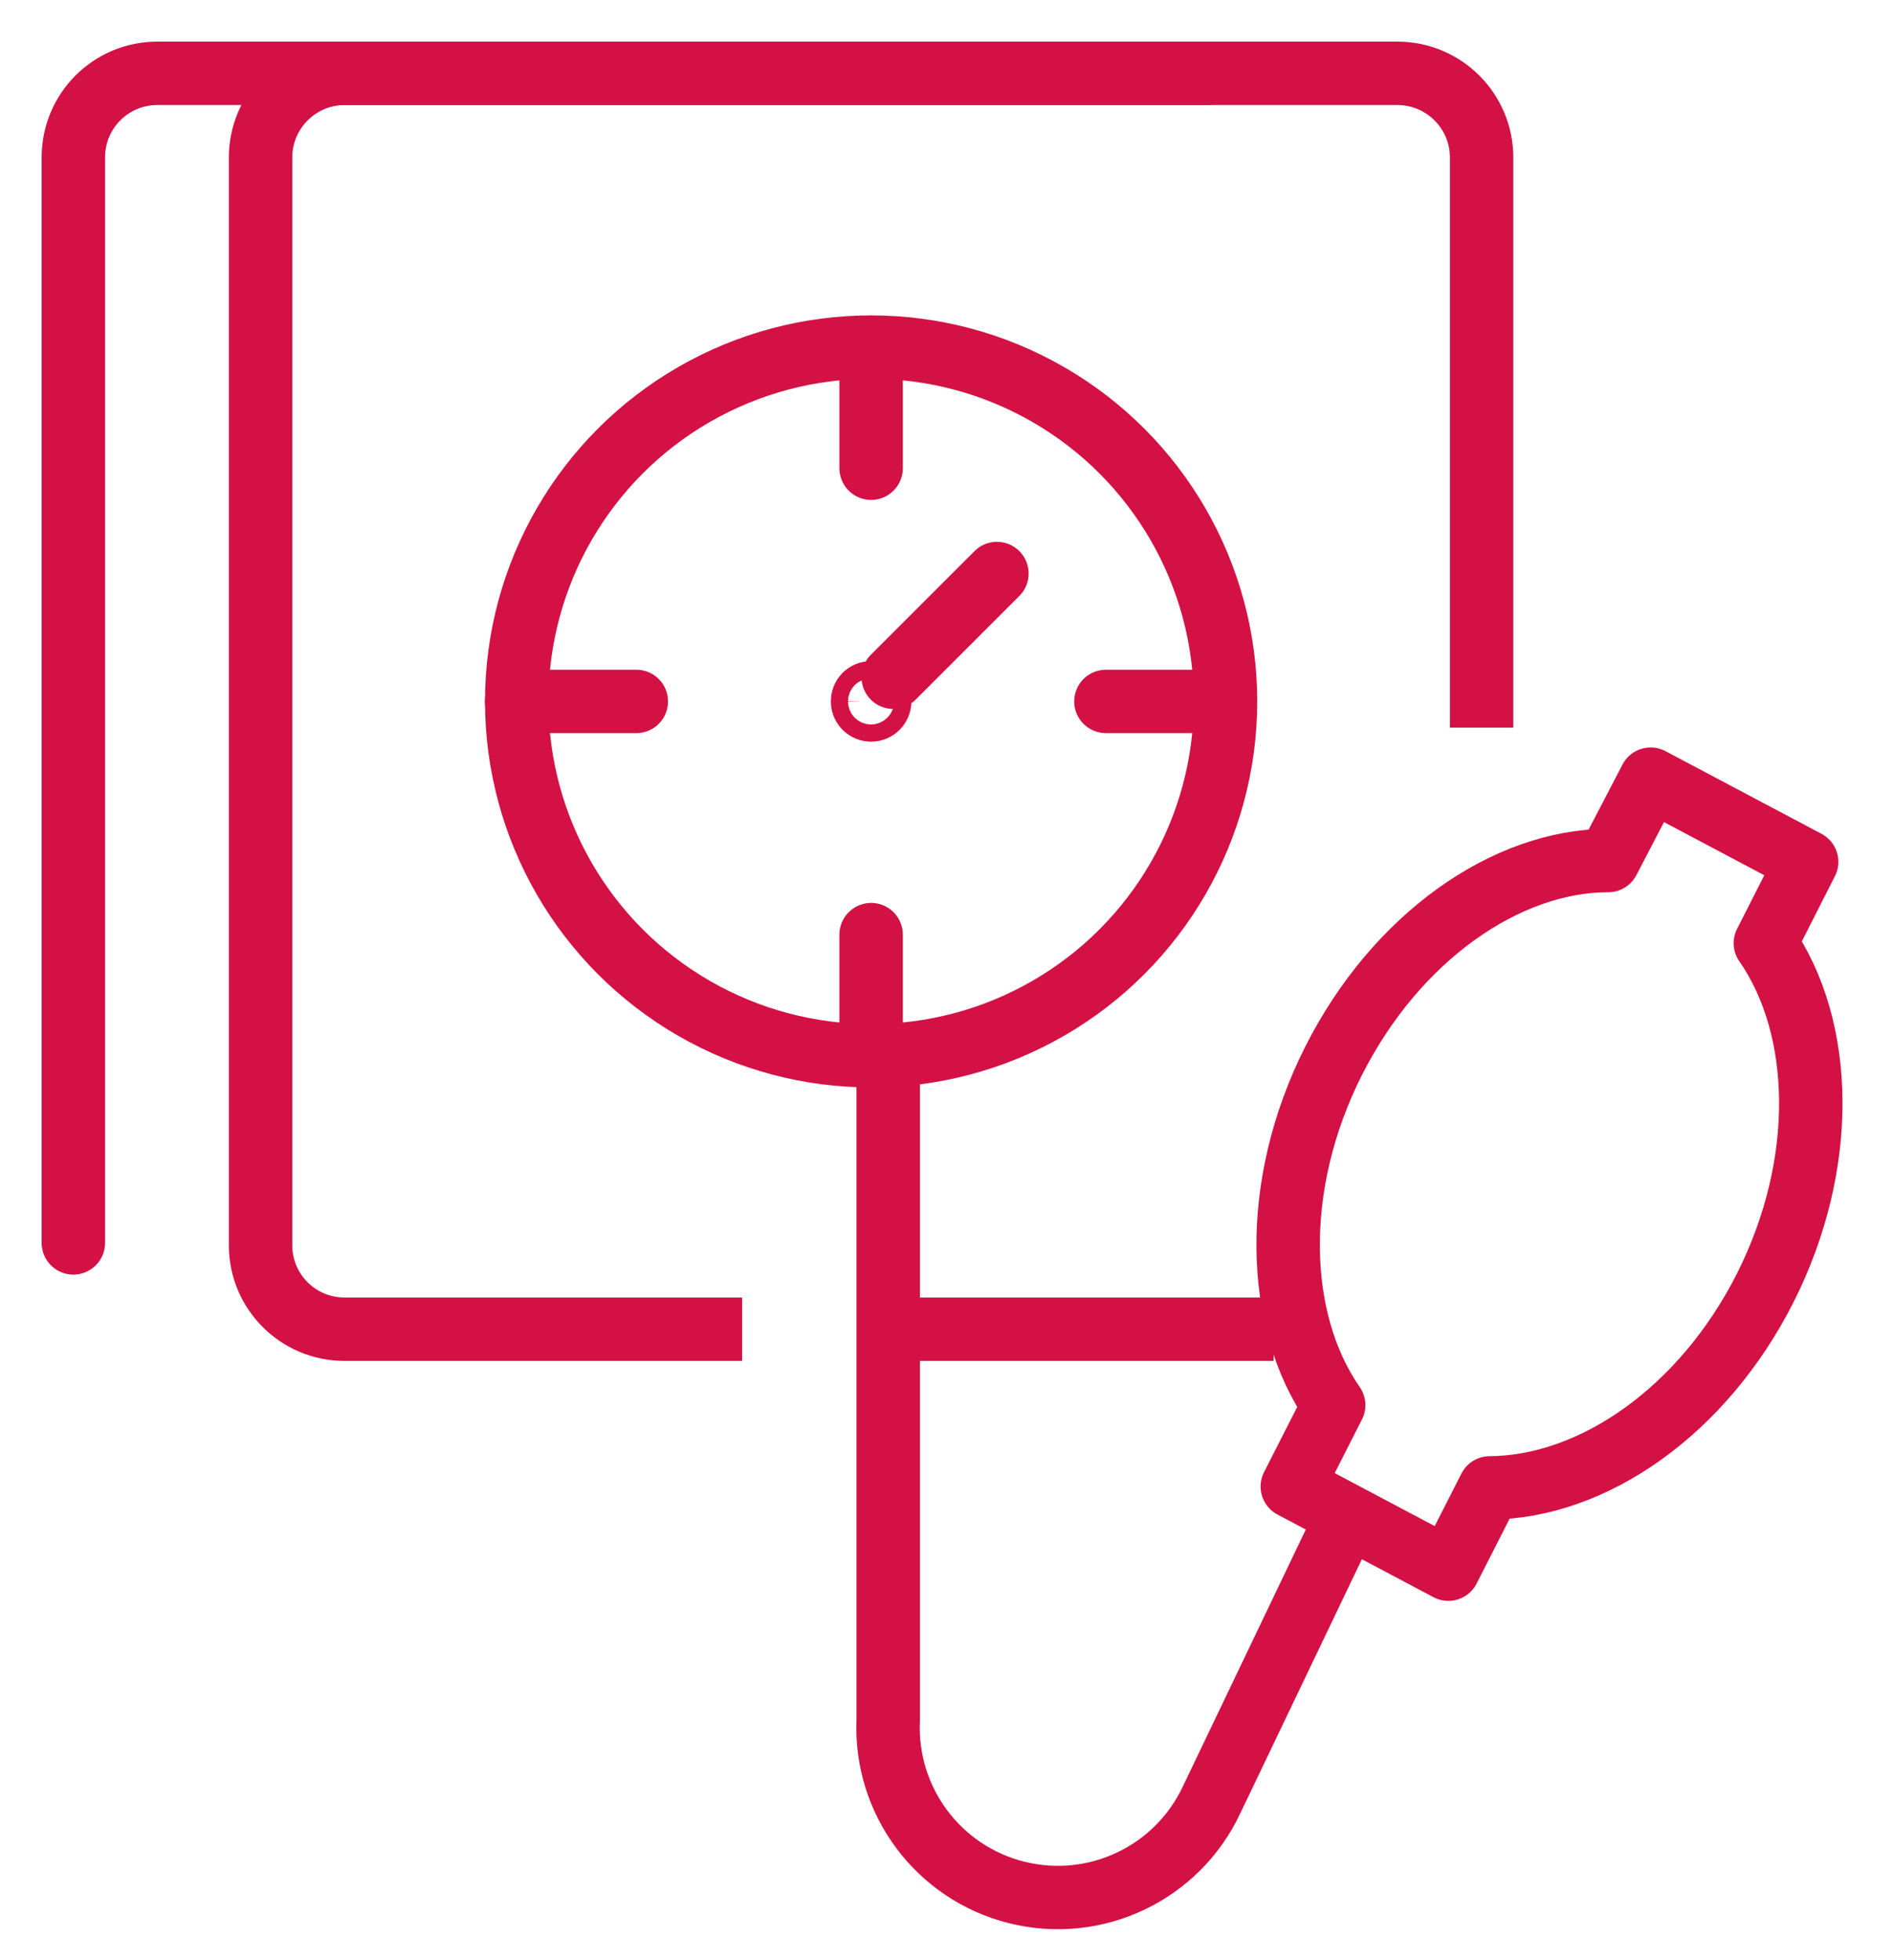
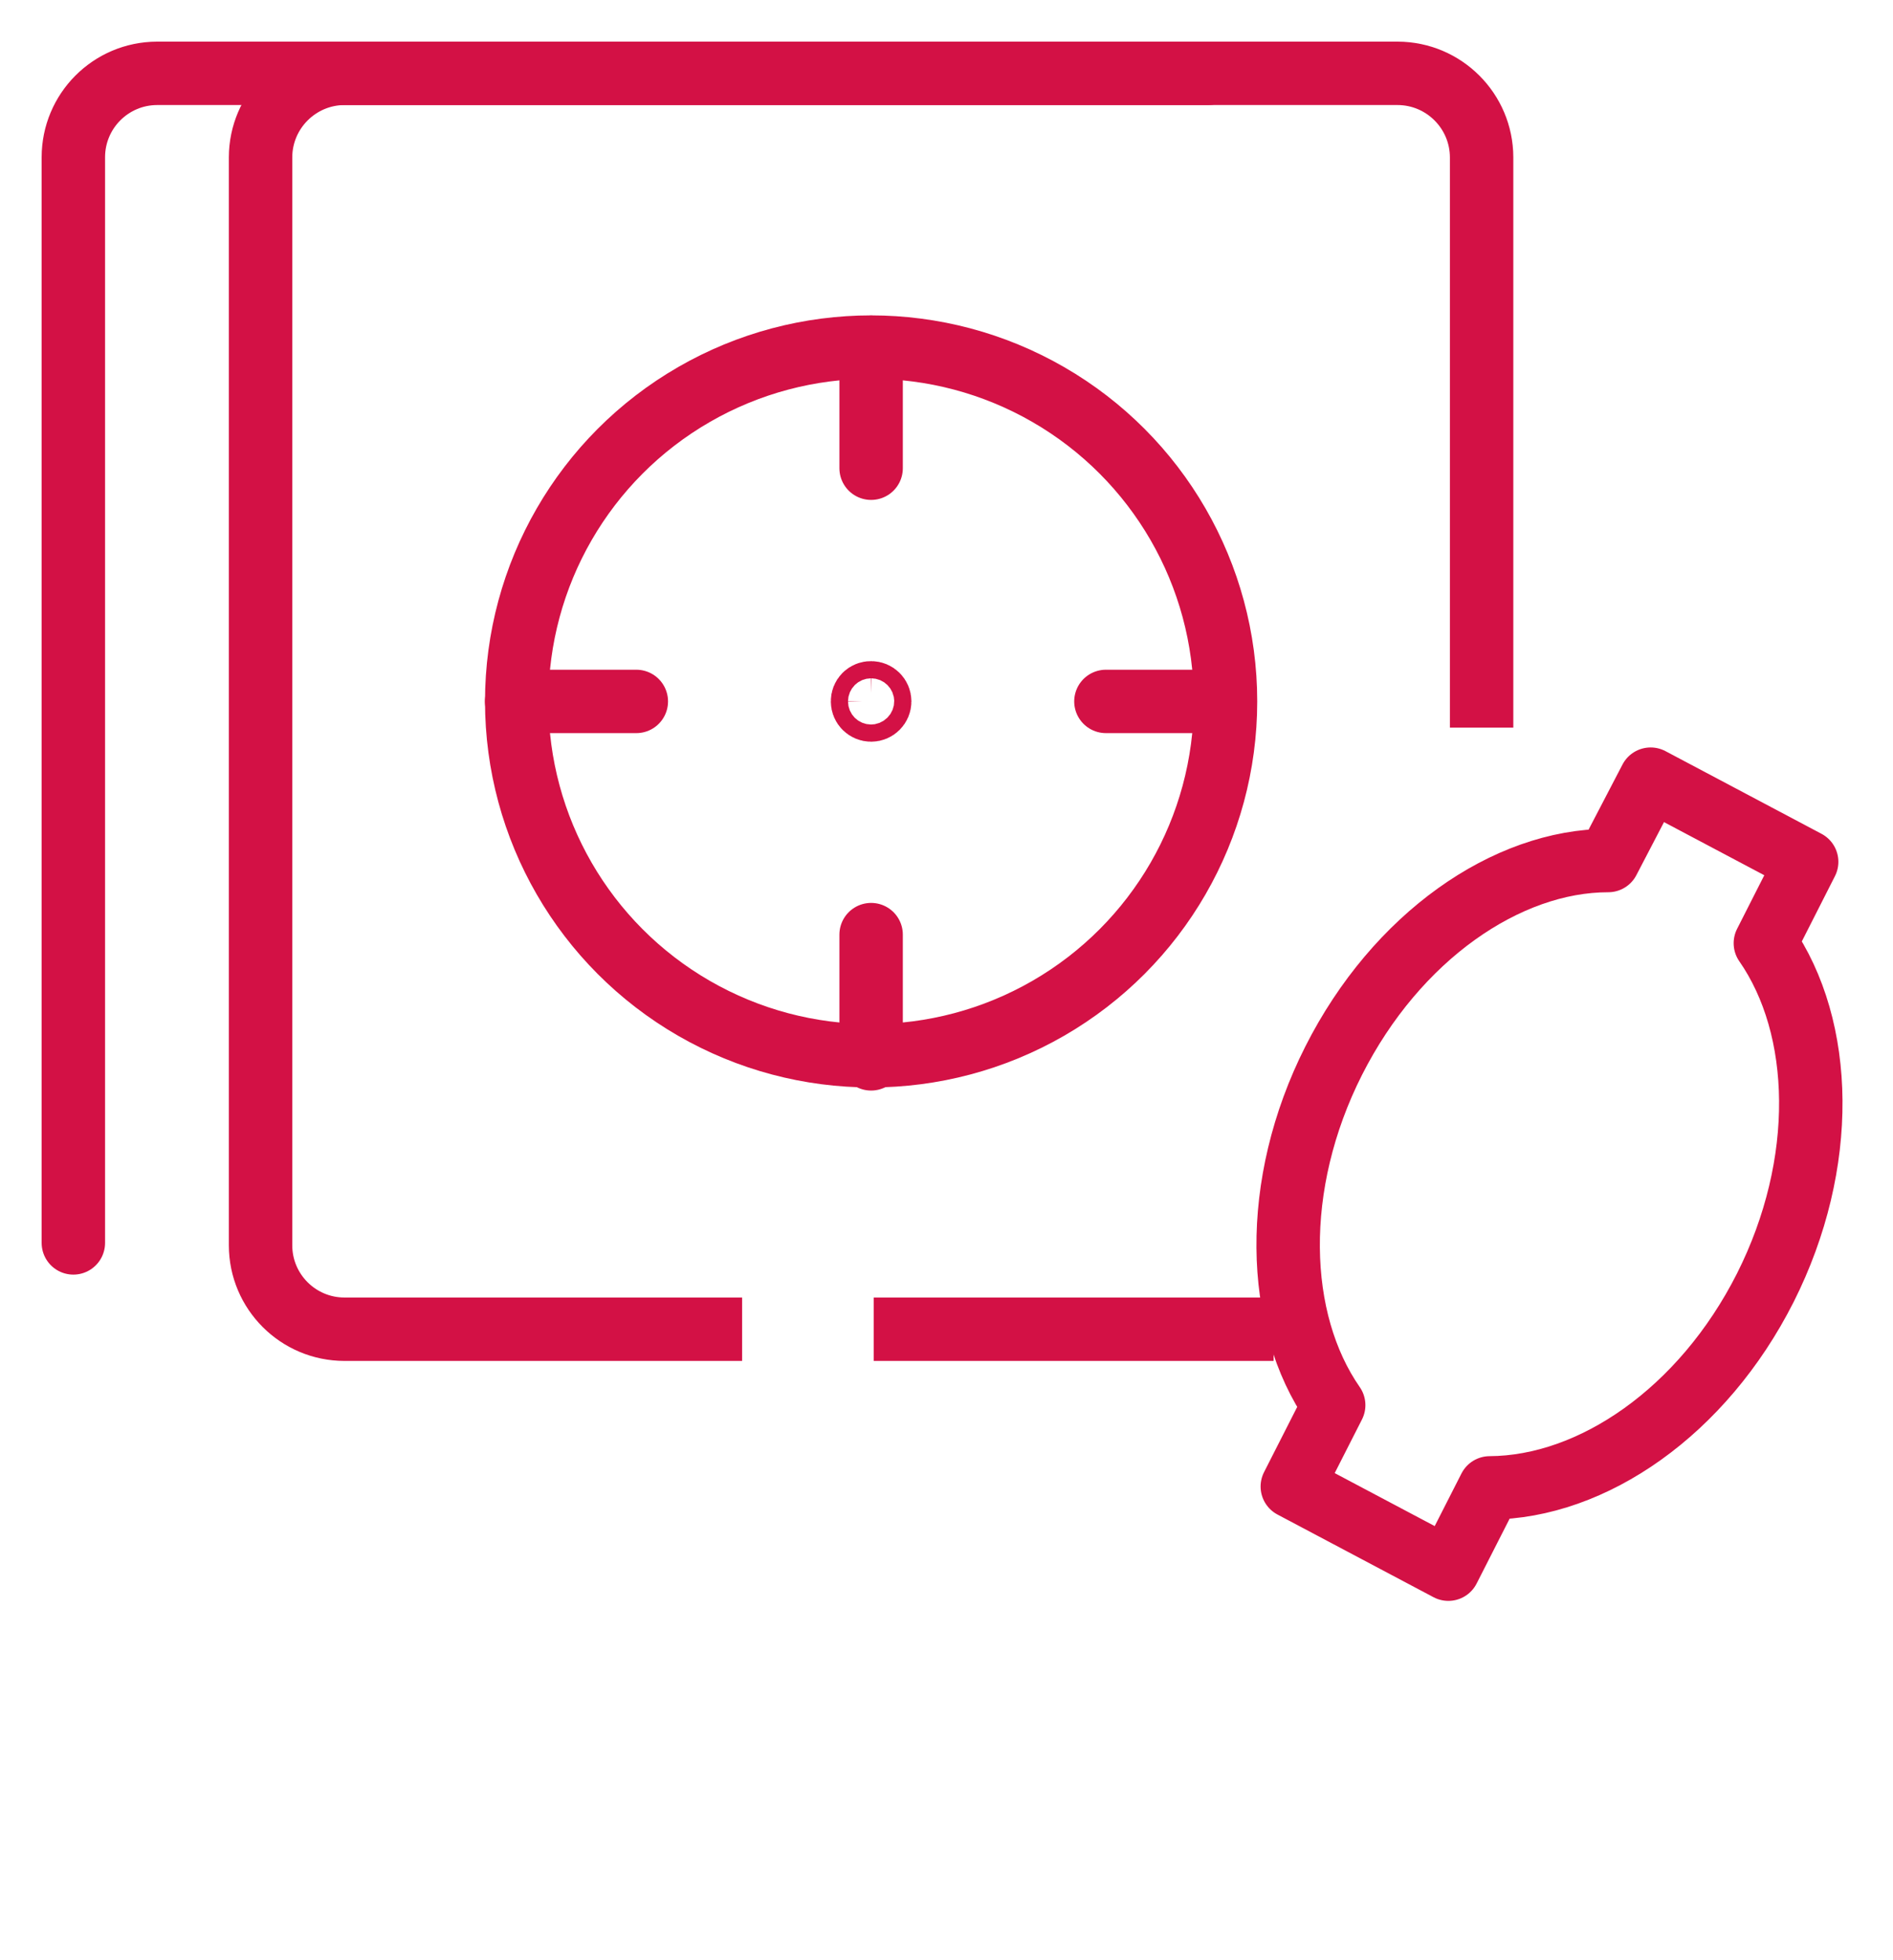
<svg xmlns="http://www.w3.org/2000/svg" width="28px" height="29px" viewBox="0 0 28 29" version="1.1">
  <title>progress-icon</title>
  <desc>Created with Sketch.</desc>
  <g id="Member-benefits" stroke="none" stroke-width="1" fill="none" fill-rule="evenodd">
    <g id="Infinity-HI-/-Desktop-/-Medix-Expanded" transform="translate(-436, -3021)" stroke="#D31145" stroke-width="0.938">
      <g id="Group-10" transform="translate(0, 1388)">
        <g id="Group-11" transform="translate(428, 438)">
          <g id="progress-icon" transform="translate(9, 1196)">
            <g id="Group">
              <path d="M9.977,18.665 L4.096,18.665 C3.41,18.665 2.854,18.109 2.854,17.423 L2.854,1.327 C2.856,0.642 3.411,0.087 4.096,0.085 L19.673,0.085 C20.358,0.087 20.913,0.642 20.915,1.327 L20.915,9.765 M17.838,18.665 L11.923,18.665" id="Shape" stroke-linejoin="round" />
              <path d="M0.085,17.388 L0.085,1.327 C0.085,0.642 0.638,0.087 1.323,0.085 L16.869,0.085" id="Path" stroke-linecap="round" stroke-linejoin="round" />
              <path d="M25.112,18.05 C26.035,16.215 25.981,14.204 25.112,12.954 L25.723,11.75 L23.415,10.527 L22.788,11.731 C21.285,11.731 19.654,12.858 18.727,14.692 C17.8,16.527 17.858,18.538 18.727,19.788 L18.115,20.992 L20.423,22.215 L21.035,21.012 C22.554,21.004 24.185,19.885 25.112,18.05 Z" id="Path" stroke-linejoin="round" />
              <circle id="Oval" cx="11.885" cy="9.377" r="5.242" />
            </g>
            <path d="M11.885,4.138 L11.885,5.927 M11.885,12.827 L11.885,14.665 M6.642,9.377 L8.412,9.377 M15.358,9.377 L17.123,9.377" id="Shape" stroke-linecap="round" />
-             <path d="M12.138,14.9 L12.138,24.442 C12.082,25.641 12.881,26.712 14.045,26.999 C15.21,27.287 16.416,26.71 16.923,25.623 L18.8,21.7" id="Path" stroke-linejoin="round" />
-             <line x1="12.212" y1="9.019" x2="13.746" y2="7.485" id="Path" stroke-linecap="round" />
            <path d="M12.012,9.377 C12.012,9.447 11.955,9.504 11.885,9.504 C11.815,9.504 11.758,9.447 11.758,9.377 C11.757,9.343 11.77,9.31 11.794,9.286 C11.818,9.262 11.851,9.249 11.885,9.25 C11.955,9.25 12.012,9.307 12.012,9.377 Z M12.012,9.377 C12.012,9.447 11.955,9.504 11.885,9.504 C11.815,9.504 11.758,9.447 11.758,9.377 C11.757,9.343 11.77,9.31 11.794,9.286 C11.818,9.262 11.851,9.249 11.885,9.25 C11.955,9.25 12.012,9.307 12.012,9.377 Z" id="Shape" />
          </g>
        </g>
      </g>
    </g>
  </g>
</svg>